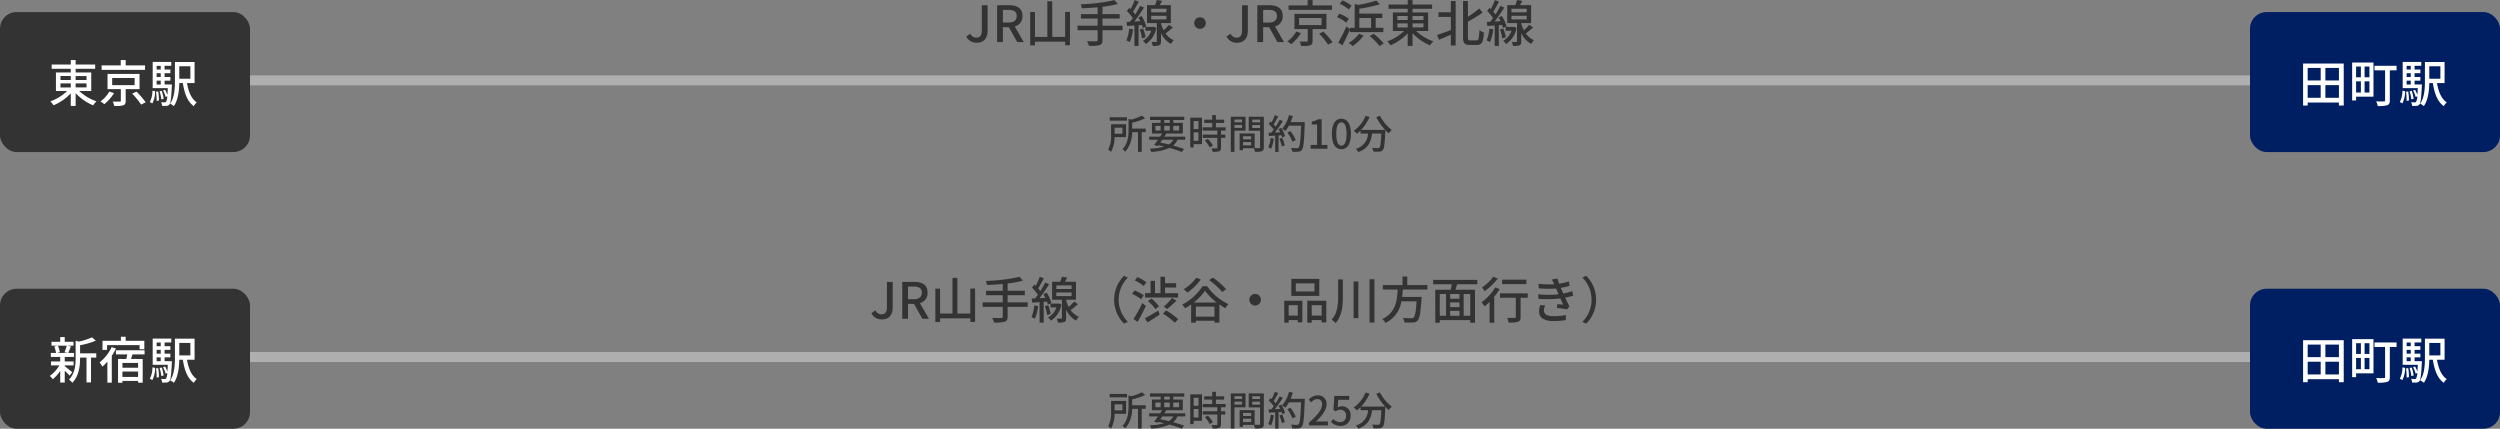
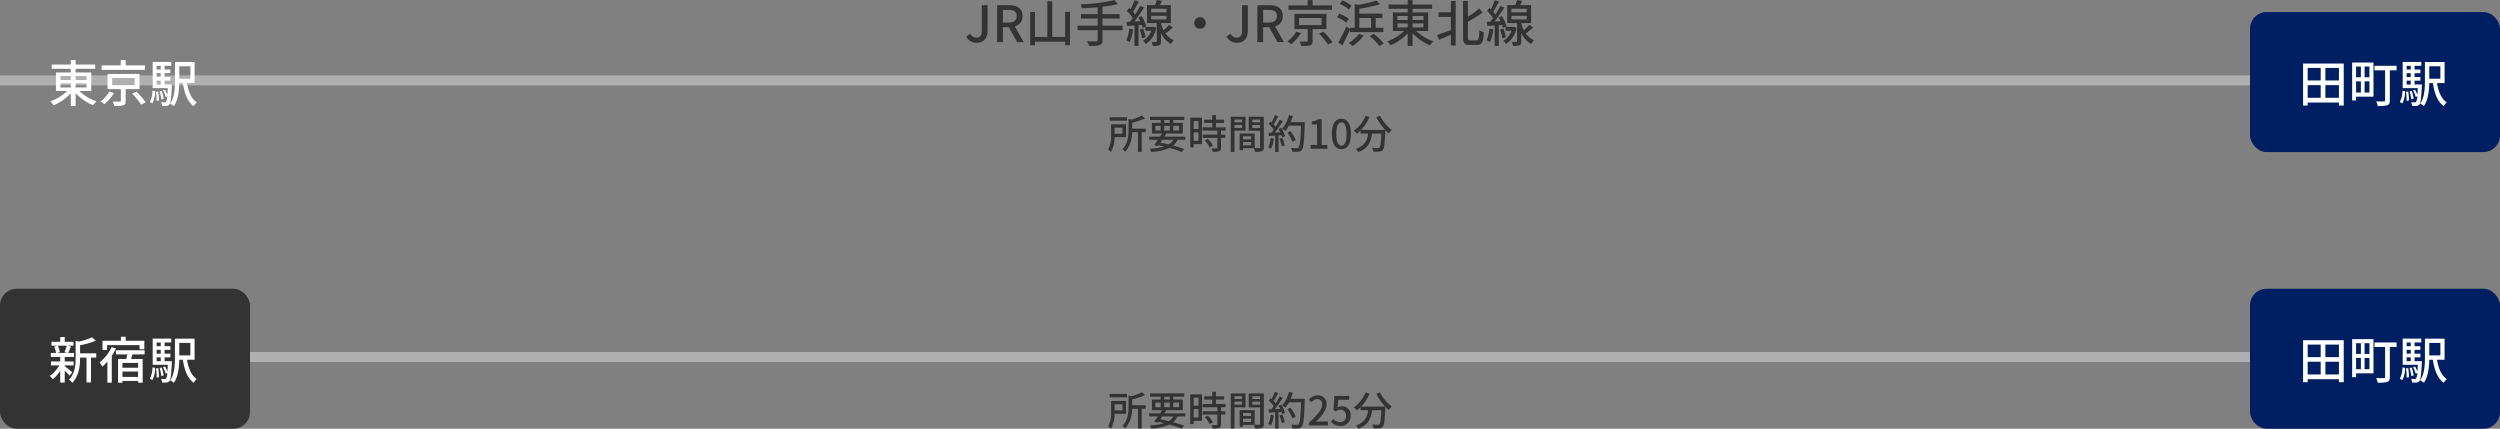
<svg xmlns="http://www.w3.org/2000/svg" width="750" height="128.623" viewBox="0 0 750 128.623">
  <rect x="0" y="0" width="750" height="128.623" fill="#808080" stroke="none" />
  <g id="グループ_201" data-name="グループ 201" transform="translate(-22275 -1008.385)">
    <g id="グループ_199" data-name="グループ 199">
      <rect id="長方形_497" data-name="長方形 497" width="750" height="3" transform="translate(22275 1031)" fill="#afafaf" />
-       <rect id="長方形_123" data-name="長方形 123" width="75" height="42" rx="5" transform="translate(22275 1012)" fill="#333" />
      <rect id="長方形_498" data-name="長方形 498" width="75" height="42" rx="5" transform="translate(22950 1012)" fill="#001e62" />
      <path id="パス_136" data-name="パス 136" d="M-18.855-5.6h3.09V-4.38h-3.09Zm0-2.205h3.09v1.2h-3.09Zm7.815,0v1.2h-3.27V-7.8Zm0,3.42h-3.27V-5.6h3.27Zm1.41,1.065v-5.55h-4.68v-1.1h5.865v-1.29H-14.31v-1.335h-1.455v1.335H-21.5v1.29h5.73v1.1H-20.22v5.55h3.375A14.271,14.271,0,0,1-21.885-.2a6.539,6.539,0,0,1,.96,1.17,15.177,15.177,0,0,0,5.16-3.585V1.17h1.455V-2.67A15.321,15.321,0,0,0-9.06.99,5.853,5.853,0,0,1-8.055-.21a14.186,14.186,0,0,1-5.16-3.105ZM6.51-11H.705v-1.6H-.78V-11H-6.51V-9.66H6.51ZM-4.2-3.135A9.838,9.838,0,0,1-6.855-.18a7.309,7.309,0,0,1,1.14.825A13.54,13.54,0,0,0-2.79-2.685Zm.855-4.08H3.39v2.13H-3.345ZM4.86-3.885v-4.56h-9.6v4.56H-.75V-.39c0,.2-.075.255-.345.255C-1.335-.12-2.28-.12-3.18-.15a5.727,5.727,0,0,1,.45,1.32A9.15,9.15,0,0,0-.03.975C.54.78.705.39.705-.36V-3.885ZM2.655-2.52A22.757,22.757,0,0,1,5.34.765L6.7.06a26.568,26.568,0,0,0-2.76-3.195ZM8.7.405a7.548,7.548,0,0,0,.825-3.66l-.8-.15a7.075,7.075,0,0,1-.78,3.39Zm1.1-3.5a16.193,16.193,0,0,1,.18,2.745l.7-.1a16.043,16.043,0,0,0-.21-2.715ZM9.99-6.42h1.23v1.155H9.99Zm1.23-4.44v1.11H9.99v-1.11Zm0,3.345H9.99v-1.14h1.23Zm1.155,2.25V-6.42h1.74v-1.1h-1.74v-1.14h1.74v-1.1h-1.74v-1.11h2.01v-1.155H8.805v7.86h4.53c-.03.81-.075,1.47-.12,2.01a8.571,8.571,0,0,0-.7-1.515l-.6.21a8.041,8.041,0,0,1,.78,1.935l.495-.2a3.837,3.837,0,0,1-.36,1.65.488.488,0,0,1-.42.165,8.378,8.378,0,0,1-1.08-.06,2.916,2.916,0,0,1,.3,1.11A7.912,7.912,0,0,0,12.99,1.14a1.137,1.137,0,0,0,.84-.435c.375-.465.54-1.815.72-5.445.015-.165.03-.525.03-.525ZM12.09-.96a11.275,11.275,0,0,0-.57-2.4l-.645.135A11.335,11.335,0,0,1,11.4-.81Zm8.025-9.78v3.75h-3.33v-3.75Zm1.26,5.04v-6.315h-5.9v5.67c0,2.16-.1,4.935-1.44,6.84a5.138,5.138,0,0,1,1.125.72C16.455-.63,16.74-3.45,16.785-5.7H17.85c.5,3.12,1.38,5.58,3.285,6.93a4.133,4.133,0,0,1,.9-1.125C20.4-.96,19.53-3.12,19.1-5.7Z" transform="translate(22312 1039)" fill="#fff" />
      <path id="パス_132" data-name="パス 132" d="M-81.93.2c2.25,0,3.21-1.59,3.21-3.57V-11.04h-1.74v7.5c0,1.62-.555,2.22-1.665,2.22a1.957,1.957,0,0,1-1.785-1.2l-1.215.885A3.389,3.389,0,0,0-81.93.2Zm7.8-9.84h1.665c1.6,0,2.475.465,2.475,1.8s-.87,1.995-2.475,1.995H-74.13ZM-67.875,0l-2.7-4.68a3.073,3.073,0,0,0,2.31-3.165c0-2.385-1.71-3.2-3.99-3.2H-75.87V0h1.74V-4.455h1.785L-69.84,0Zm12.42-9.045v7.5h-3.87v-10.7h-1.47v10.7h-3.72v-7.47H-65.94V.99h1.425V-.12h9.06V.96h1.44V-9.045Zm17.22,4.125H-44.25V-7.05h5.16V-8.385h-5.16v-2.2a31.016,31.016,0,0,0,4.6-.84l-1.035-1.14a52.851,52.851,0,0,1-10.11,1.23,4.165,4.165,0,0,1,.33,1.215c1.515-.06,3.15-.165,4.755-.3v2.04h-5.01V-7.05h5.01v2.13h-6.03v1.365h6.03V-.63c0,.315-.12.42-.45.42C-46.5-.2-47.7-.2-48.9-.24a6.044,6.044,0,0,1,.585,1.38A10.522,10.522,0,0,0-45.135.9c.63-.21.885-.6.885-1.515v-2.94h6.015Zm1.98.915a11.483,11.483,0,0,1-.84,3.51,7.135,7.135,0,0,1,1.02.5A13.679,13.679,0,0,0-35.1-3.81Zm3.81-1.125a8.319,8.319,0,0,1,.27.915l1.065-.495a12.24,12.24,0,0,0-1.4-3.105l-.99.42a11.263,11.263,0,0,1,.57,1.125l-1.77.105C-33.72-7.41-32.64-9-31.8-10.335l-1.155-.525A27.015,27.015,0,0,1-34.44-8.28a9.269,9.269,0,0,0-.66-.81c.54-.825,1.185-2.025,1.71-3.045l-1.23-.45a17.953,17.953,0,0,1-1.215,2.73c-.135-.135-.27-.27-.405-.39l-.7.93A14.365,14.365,0,0,1-35.16-7.2c-.27.39-.555.765-.81,1.1l-1.05.06.135,1.215c.66-.03,1.41-.09,2.22-.135V1.17h1.23V-5.055Zm-.645,1.38a10.133,10.133,0,0,1,.69,2.64l1.065-.33a11.608,11.608,0,0,0-.75-2.61Zm4.2-.825-.195.03h-2.3V-3.39h1.77A5.478,5.478,0,0,1-32.13-.375a4.425,4.425,0,0,1,.87.96A7.144,7.144,0,0,0-28.125-4.26Zm-.75-3.3h4.575V-6.8H-29.64Zm0-2.115h4.575v1.08H-29.64Zm5.355,4.815a15.3,15.3,0,0,1-1.635,1.65A10.242,10.242,0,0,1-26.7-5.6V-5.7h2.955v-5.385H-27.06c.225-.39.465-.825.69-1.26l-1.575-.27a12.747,12.747,0,0,1-.555,1.53h-2.4V-5.7h2.94V-.24c0,.165-.045.21-.225.21-.18.015-.75.015-1.35,0a5.008,5.008,0,0,1,.36,1.2,5.074,5.074,0,0,0,1.95-.21c.435-.195.525-.555.525-1.185v-2.46A7.164,7.164,0,0,0-23.715.57a5.366,5.366,0,0,1,.84-1.125,6,6,0,0,1-2.46-2.025c.69-.5,1.485-1.155,2.19-1.77ZM-16.74-5.7A1.741,1.741,0,0,0-15-3.96,1.741,1.741,0,0,0-13.26-5.7,1.741,1.741,0,0,0-15-7.44,1.741,1.741,0,0,0-16.74-5.7ZM-3.855.2c2.25,0,3.21-1.59,3.21-3.57V-11.04h-1.74v7.5c0,1.62-.555,2.22-1.665,2.22a1.957,1.957,0,0,1-1.785-1.2l-1.215.885A3.389,3.389,0,0,0-3.855.2Zm7.8-9.84H5.61c1.605,0,2.475.465,2.475,1.8S7.215-5.85,5.61-5.85H3.945ZM10.2,0,7.5-4.68A3.073,3.073,0,0,0,9.81-7.845c0-2.385-1.71-3.2-3.99-3.2H2.2V0h1.74V-4.455H5.73L8.235,0ZM24.585-11h-5.8v-1.6H17.295V-11h-5.73V-9.66h13.02Zm-10.71,7.86A9.838,9.838,0,0,1,11.22-.18a7.309,7.309,0,0,1,1.14.825,13.54,13.54,0,0,0,2.925-3.33Zm.855-4.08h6.735v2.13H14.73Zm8.2,3.33v-4.56h-9.6v4.56h3.99V-.39c0,.2-.075.255-.345.255-.24.015-1.185.015-2.085-.015a5.727,5.727,0,0,1,.45,1.32,9.15,9.15,0,0,0,2.7-.195c.57-.2.735-.585.735-1.335V-3.885ZM20.73-2.52A22.757,22.757,0,0,1,23.415.765L24.78.06a26.568,26.568,0,0,0-2.76-3.195Zm9.735-8.385A11.217,11.217,0,0,0,27.7-12.5l-.765,1.02a11.9,11.9,0,0,1,2.715,1.71Zm-.81,3.915a13.054,13.054,0,0,0-2.82-1.515L26.1-7.455a11.074,11.074,0,0,1,2.76,1.62Zm3.15-.225H36.33v2.94H32.8ZM29.985-2.97H40.02V-4.275H37.71v-2.94h1.98v-1.32H32.8v-1.47a42.038,42.038,0,0,0,6.18-1.335l-1.095-1.1a38.635,38.635,0,0,1-5.355,1.29l-1.125-.27v7.14H29.985v.405L28.92-4.7A43.8,43.8,0,0,1,26.475.15L27.72.99c.75-1.41,1.59-3.18,2.265-4.755Zm2.7.51A10.28,10.28,0,0,1,29.625.255a11,11,0,0,1,1.185.96,13.8,13.8,0,0,0,3.285-3.2Zm3.225.66a18.218,18.218,0,0,1,2.94,3L40.125.42a19.994,19.994,0,0,0-3.015-2.9Zm8.31-3.8h3.09V-4.38H44.22Zm0-2.205h3.09v1.2H44.22Zm7.815,0v1.2h-3.27V-7.8Zm0,3.42h-3.27V-5.6h3.27Zm1.41,1.065v-5.55h-4.68v-1.1H54.63v-1.29H48.765v-1.335H47.31v1.335H41.58v1.29h5.73v1.1H42.855v5.55H46.23A14.271,14.271,0,0,1,41.19-.2a6.539,6.539,0,0,1,.96,1.17A15.177,15.177,0,0,0,47.31-2.61V1.17h1.455V-2.67A15.321,15.321,0,0,0,54.015.99a5.853,5.853,0,0,1,1-1.2,14.186,14.186,0,0,1-5.16-3.105Zm6.81-5.61h-3.69V-7.53h3.69V-3.6c-1.56.585-3.135,1.155-4.17,1.5l.63,1.41c1.02-.42,2.3-.975,3.54-1.515v3.24h1.44v-13.35h-1.44ZM66.075-.5c-.6,0-.705-.135-.705-.945V-6.12a41.8,41.8,0,0,0,4.425-2.715l-1.02-1.23a26.085,26.085,0,0,1-3.4,2.475v-4.725H63.915V-1.47c0,1.815.45,2.34,1.965,2.34H68.1c1.545,0,1.92-1.02,2.055-3.8A4.214,4.214,0,0,1,68.82-3.57C68.715-1.14,68.625-.5,67.98-.5Zm5.745-3.51A11.484,11.484,0,0,1,70.98-.5,7.136,7.136,0,0,1,72,0a13.679,13.679,0,0,0,.975-3.81ZM75.63-5.13a8.318,8.318,0,0,1,.27.915l1.065-.495A12.24,12.24,0,0,0,75.57-7.815l-.99.42a11.261,11.261,0,0,1,.57,1.125l-1.77.105c.975-1.245,2.055-2.835,2.895-4.17L75.12-10.86a27.015,27.015,0,0,1-1.485,2.58,9.269,9.269,0,0,0-.66-.81c.54-.825,1.185-2.025,1.71-3.045l-1.23-.45a17.953,17.953,0,0,1-1.215,2.73c-.135-.135-.27-.27-.4-.39l-.705.93A14.365,14.365,0,0,1,72.915-7.2c-.27.39-.555.765-.81,1.1l-1.05.06L71.19-4.83c.66-.03,1.41-.09,2.22-.135V1.17h1.23V-5.055Zm-.645,1.38a10.133,10.133,0,0,1,.69,2.64l1.065-.33a11.608,11.608,0,0,0-.75-2.61Zm4.2-.825-.195.03H76.695V-3.39h1.77a5.478,5.478,0,0,1-2.52,3.015,4.425,4.425,0,0,1,.87.96A7.144,7.144,0,0,0,79.95-4.26Zm-.75-3.3H83.01V-6.8H78.435Zm0-2.115H83.01v1.08H78.435ZM83.79-5.175a15.3,15.3,0,0,1-1.635,1.65,10.242,10.242,0,0,1-.78-2.07V-5.7H84.33v-5.385H81.015c.225-.39.465-.825.69-1.26l-1.575-.27a12.748,12.748,0,0,1-.555,1.53h-2.4V-5.7h2.94V-.24c0,.165-.045.21-.225.21-.18.015-.75.015-1.35,0a5.008,5.008,0,0,1,.36,1.2A5.074,5.074,0,0,0,80.85.96c.435-.195.525-.555.525-1.185v-2.46A7.164,7.164,0,0,0,84.36.57,5.367,5.367,0,0,1,85.2-.555,6,6,0,0,1,82.74-2.58c.69-.5,1.485-1.155,2.19-1.77Z" transform="translate(22650 1021)" fill="#333" />
      <path id="パス_133" data-name="パス 133" d="M-36.9-9.444h-5.184v1.02H-36.9Zm-1.368,3.12v1.836H-40.62V-6.324Zm1.092,2.844V-7.332h-4.5V-4.2A8.738,8.738,0,0,1-42.552.276a4.818,4.818,0,0,1,.864.684,9.054,9.054,0,0,0,1.056-4.44Zm5.892-2.556h-4.068V-7.8a20.087,20.087,0,0,0,3.9-1.308l-.984-.828a14.666,14.666,0,0,1-3.156,1.188l-.852-.2v3.228c0,1.812-.168,4.164-1.824,5.892a2.638,2.638,0,0,1,.828.756,8.893,8.893,0,0,0,2.076-5.892H-33.6V.948h1.116V-4.968h1.2Zm8.3,3.336a4.1,4.1,0,0,1-1.38,1.416c-.828-.2-1.692-.4-2.544-.564.192-.276.4-.564.6-.852Zm-5.4-4.152h1.572V-5.46H-28.38Zm2.64-1.764h1.668v.864H-25.74Zm4.476,1.764V-5.46h-1.752V-6.852ZM-25.74-5.46V-6.852h1.668V-5.46Zm6.324,2.76v-.912h-6.276q.306-.468.576-.9l-.18-.048h5.136V-7.752h-2.856v-.864h3.3V-9.6H-30v.984h3.192v.864h-2.616V-4.56h3.06c-.18.3-.4.624-.612.948h-3.276V-2.7H-27.6c-.408.588-.816,1.14-1.152,1.572l1.068.348.192-.264c.588.132,1.164.252,1.728.4a17.21,17.21,0,0,1-4.3.624,2.845,2.845,0,0,1,.42.972A15.029,15.029,0,0,0-24.168-.24,33.549,33.549,0,0,1-20.46.984l.66-.912c-.864-.324-2-.684-3.264-1.02A5.147,5.147,0,0,0-21.732-2.7Zm3.96-5.6v2.412H-16.9V-8.3ZM-16.9-2.376V-4.908h1.44v2.532Zm2.5-6.936h-3.528v8.94H-16.9V-1.38h2.5Zm.864,6.876A8.9,8.9,0,0,1-12.084-.384l.948-.576a8.838,8.838,0,0,0-1.5-1.992Zm6.228-3V-6.42h-2.916V-7.74h2.472v-.972h-2.472V-10.08H-11.34v1.368h-2.4v.972h2.4v1.32H-14.2v.984h4.4v1.2H-14.16v.984h4.368V-.324c0,.168-.06.216-.252.228s-.84,0-1.512-.024A4.154,4.154,0,0,1-11.2.924,5.9,5.9,0,0,0-9.228.744C-8.832.576-8.7.276-8.7-.3V-3.252h1.284v-.984H-8.7v-1.2Zm4.92-3.312v.828H-4.656v-.828ZM-4.656-6.24v-.888h2.268v.888Zm3.324.828V-9.588H-5.76V.948h1.1v-6.36Zm2.016-.8v-.912h2.34v.912Zm2.34-2.532v.828H.684v-.828ZM-2.088-1v-1H.348v1ZM.348-3.744v.936H-2.088v-.936Zm3.8-5.844H-.384v4.2H3.024V-.456c0,.2-.06.264-.276.276-.192,0-.768.012-1.356-.012V-4.584h-4.5V.444h1.02v-.6h3.24A5,5,0,0,1,1.5.936,6.075,6.075,0,0,0,3.588.744c.432-.192.564-.552.564-1.188ZM6.192-3.2A9.069,9.069,0,0,1,5.484-.4a4.69,4.69,0,0,1,.852.42,11.111,11.111,0,0,0,.8-3.06Zm2.628.216a12.958,12.958,0,0,1,.732,2.3L10.44-1a13.086,13.086,0,0,0-.78-2.268Zm-.264-2.9a10.322,10.322,0,0,1,.5.96l-1.6.06A37.667,37.667,0,0,0,9.852-8.28L8.9-8.688A22.363,22.363,0,0,1,7.692-6.6,6.991,6.991,0,0,0,7.1-7.3c.432-.648.936-1.6,1.368-2.412l-1.008-.36A13.837,13.837,0,0,1,6.48-7.9l-.324-.288-.54.744A12.914,12.914,0,0,1,7.128-5.76c-.24.336-.468.648-.7.936l-.84.024.1.984c.552-.036,1.188-.072,1.872-.108V.96h1V-3.984l.888-.06a6.045,6.045,0,0,1,.216.672l.852-.408A10.14,10.14,0,0,0,9.36-6.24ZM16.428-7.98H12.18a15.889,15.889,0,0,0,.66-1.836L11.7-10.08a10.041,10.041,0,0,1-2.076,4.1,8.342,8.342,0,0,1,.984.672,9.328,9.328,0,0,0,1.056-1.608h3.66c-.156,4.4-.348,6.18-.732,6.564a.575.575,0,0,1-.516.2c-.288,0-1.008-.012-1.788-.072A2.513,2.513,0,0,1,12.66.9,11.47,11.47,0,0,0,14.508.888,1.281,1.281,0,0,0,15.564.336c.5-.612.66-2.484.864-7.776ZM13.728-2.6a11.321,11.321,0,0,0-1.62-2.7l-.9.444A11.79,11.79,0,0,1,12.744-2.1ZM18.192,0h5.04V-1.14H21.5V-8.832H20.46a5.425,5.425,0,0,1-1.92.672v.876h1.584V-1.14H18.192ZM27.42.156c1.728,0,2.856-1.536,2.856-4.608C30.276-7.5,29.148-9,27.42-9s-2.856,1.488-2.856,4.548S25.68.156,27.42.156Zm0-1.092c-.9,0-1.536-.96-1.536-3.516,0-2.532.636-3.456,1.536-3.456s1.536.924,1.536,3.456C28.956-1.9,28.32-.936,27.42-.936Zm10.464-8.52A18.434,18.434,0,0,0,40.548-5.64H33.324a13.485,13.485,0,0,0,2.544-3.876L34.68-9.864a10.184,10.184,0,0,1-3.552,4.476,8.37,8.37,0,0,1,.948.888,10.226,10.226,0,0,0,1.092-.972v.924h2.244A4.863,4.863,0,0,1,31.764.012a3.522,3.522,0,0,1,.708,1C35.556-.12,36.324-2.22,36.624-4.548H39.4c-.12,2.784-.276,3.912-.552,4.2a.643.643,0,0,1-.516.168c-.276,0-.96-.012-1.692-.084A2.56,2.56,0,0,1,37.008.864a13.528,13.528,0,0,0,1.86,0,1.294,1.294,0,0,0,.984-.492c.408-.468.576-1.86.732-5.5.012-.108.012-.36.012-.468a10.961,10.961,0,0,0,1.008.984,6.138,6.138,0,0,1,.936-1,13.287,13.287,0,0,1-3.576-4.284Z" transform="translate(22650 1053)" fill="#333" />
      <path id="パス_138" data-name="パス 138" d="M-14.385-1.275v-3.81h4.065v3.81Zm-5.31-3.81h3.9v3.81h-3.9Zm3.9-5.145v3.75h-3.9v-3.75Zm5.475,3.75h-4.065v-3.75h4.065Zm-10.755-5.085V1.05h1.38V.135h9.375V1.05h1.44V-11.565Zm17.34.915v3.21h-1.44v-3.21ZM-1.17-7.44H-2.625v-3.21H-1.17ZM-2.625-2.85V-6.225H-1.17V-2.85Zm-2.55-3.375h1.44V-2.85h-1.44Zm5.22-5.64h-6.4V-.48h1.185V-1.62H.045Zm6.93.99H.345V-9.51h3.18V-.54c0,.255-.09.345-.375.345C2.85-.18,1.83-.165.84-.21a4.971,4.971,0,0,1,.48,1.4A9.264,9.264,0,0,0,4.2.945c.57-.24.75-.66.75-1.47V-9.51H6.975ZM8.7.405a7.548,7.548,0,0,0,.825-3.66l-.8-.15a7.075,7.075,0,0,1-.78,3.39Zm1.1-3.5a16.193,16.193,0,0,1,.18,2.745l.7-.1a16.043,16.043,0,0,0-.21-2.715ZM9.99-6.42h1.23v1.155H9.99Zm1.23-4.44v1.11H9.99v-1.11Zm0,3.345H9.99v-1.14h1.23Zm1.155,2.25V-6.42h1.74v-1.1h-1.74v-1.14h1.74v-1.1h-1.74v-1.11h2.01v-1.155H8.805v7.86h4.53c-.03.81-.075,1.47-.12,2.01a8.571,8.571,0,0,0-.7-1.515l-.6.21a8.041,8.041,0,0,1,.78,1.935l.495-.2a3.837,3.837,0,0,1-.36,1.65.488.488,0,0,1-.42.165,8.378,8.378,0,0,1-1.08-.06,2.916,2.916,0,0,1,.3,1.11A7.912,7.912,0,0,0,12.99,1.14a1.137,1.137,0,0,0,.84-.435c.375-.465.54-1.815.72-5.445.015-.165.03-.525.03-.525ZM12.09-.96a11.275,11.275,0,0,0-.57-2.4l-.645.135A11.335,11.335,0,0,1,11.4-.81Zm8.025-9.78v3.75h-3.33v-3.75Zm1.26,5.04v-6.315h-5.9v5.67c0,2.16-.1,4.935-1.44,6.84a5.138,5.138,0,0,1,1.125.72C16.455-.63,16.74-3.45,16.785-5.7H17.85c.5,3.12,1.38,5.58,3.285,6.93a4.133,4.133,0,0,1,.9-1.125C20.4-.96,19.53-3.12,19.1-5.7Z" transform="translate(22987 1039)" fill="#fff" />
    </g>
    <g id="グループ_200" data-name="グループ 200" transform="translate(0 83)">
      <rect id="長方形_497-2" data-name="長方形 497" width="750" height="3" transform="translate(22275 1031)" fill="#afafaf" />
      <rect id="長方形_123-2" data-name="長方形 123" width="75" height="42" rx="5" transform="translate(22275 1012)" fill="#333" />
      <rect id="長方形_498-2" data-name="長方形 498" width="75" height="42" rx="5" transform="translate(22950 1012)" fill="#001e62" />
      <path id="パス_137" data-name="パス 137" d="M-16.98-9.915a14.446,14.446,0,0,1-.675,1.965l1.035.225h-3.3l.87-.225a6.939,6.939,0,0,0-.6-1.965Zm1.665,7.965c-.345-.285-1.725-1.41-2.265-1.785V-3.99h2.655V-5.175H-17.58V-6.54h2.79V-7.725h-1.755c.255-.51.54-1.245.825-1.95l-1.05-.24h1.815V-11.07H-17.58V-12.5h-1.35v1.425h-2.625v1.155h1.845l-1.02.255A7.189,7.189,0,0,1-20.2-7.725H-21.75V-6.54h2.82v1.365H-21.7V-3.99h2.5A10.249,10.249,0,0,1-22.065-.84a5.748,5.748,0,0,1,.9,1.005,11.284,11.284,0,0,0,2.235-2.52v3.51h1.35V-2.4c.555.525,1.155,1.125,1.455,1.485Zm7.2-5.67h-4.86v-2.43a22.86,22.86,0,0,0,4.71-1.365L-9.39-12.42a19.812,19.812,0,0,1-3.99,1.29l-.93-.27v5.19c0,2.07-.18,4.635-2,6.48a3.362,3.362,0,0,1,.99.96c2.07-2.085,2.34-5.205,2.34-7.425V-6.33h1.935V1.1h1.35V-6.33h1.575Zm3.24-2.46h9.75v1.245H6.3V-11.37H.705v-1.215H-.735v1.215h-5.52v2.73h1.38Zm1.365.6A12.8,12.8,0,0,1-7.125-4.89a10.819,10.819,0,0,1,.84,1.26,11.8,11.8,0,0,0,1.5-1.5V1.185h1.32V-6.87A16.737,16.737,0,0,0-2.22-9.06ZM4.425-3.3H-.27V-4.725H4.425ZM-.27-.525v-1.62H4.425v1.62ZM6.375-7.29V-8.535h-8.6V-7.29H1.185c-.075.45-.195.93-.3,1.365H-1.59V1.2H-.27V.66H4.425v.525h1.38v-7.11H2.3c.15-.435.3-.9.45-1.365ZM8.7.405a7.548,7.548,0,0,0,.825-3.66l-.8-.15a7.075,7.075,0,0,1-.78,3.39Zm1.1-3.5a16.193,16.193,0,0,1,.18,2.745l.7-.1a16.043,16.043,0,0,0-.21-2.715ZM9.99-6.42h1.23v1.155H9.99Zm1.23-4.44v1.11H9.99v-1.11Zm0,3.345H9.99v-1.14h1.23Zm1.155,2.25V-6.42h1.74v-1.1h-1.74v-1.14h1.74v-1.1h-1.74v-1.11h2.01v-1.155H8.805v7.86h4.53c-.03.81-.075,1.47-.12,2.01a8.571,8.571,0,0,0-.7-1.515l-.6.21a8.041,8.041,0,0,1,.78,1.935l.495-.2a3.837,3.837,0,0,1-.36,1.65.488.488,0,0,1-.42.165,8.378,8.378,0,0,1-1.08-.06,2.916,2.916,0,0,1,.3,1.11A7.912,7.912,0,0,0,12.99,1.14a1.137,1.137,0,0,0,.84-.435c.375-.465.54-1.815.72-5.445.015-.165.03-.525.03-.525ZM12.09-.96a11.275,11.275,0,0,0-.57-2.4l-.645.135A11.335,11.335,0,0,1,11.4-.81Zm8.025-9.78v3.75h-3.33v-3.75Zm1.26,5.04v-6.315h-5.9v5.67c0,2.16-.1,4.935-1.44,6.84a5.138,5.138,0,0,1,1.125.72C16.455-.63,16.74-3.45,16.785-5.7H17.85c.5,3.12,1.38,5.58,3.285,6.93a4.133,4.133,0,0,1,.9-1.125C20.4-.96,19.53-3.12,19.1-5.7Z" transform="translate(22312 1039)" fill="#fff" />
-       <path id="パス_134" data-name="パス 134" d="M-110.393.2c2.25,0,3.21-1.59,3.21-3.57V-11.04h-1.74v7.5c0,1.62-.555,2.22-1.665,2.22a1.957,1.957,0,0,1-1.785-1.2l-1.215.885A3.389,3.389,0,0,0-110.393.2Zm7.8-9.84h1.665c1.605,0,2.475.465,2.475,1.8s-.87,1.995-2.475,1.995h-1.665ZM-96.337,0l-2.7-4.68a3.073,3.073,0,0,0,2.31-3.165c0-2.385-1.71-3.2-3.99-3.2h-3.615V0h1.74V-4.455h1.785L-98.3,0Zm12.42-9.045v7.5h-3.87v-10.7h-1.47v10.7h-3.72v-7.47H-94.4V.99h1.425V-.12h9.06V.96h1.44V-9.045ZM-66.7-4.92h-6.015V-7.05h5.16V-8.385h-5.16v-2.2a31.016,31.016,0,0,0,4.605-.84l-1.035-1.14a52.851,52.851,0,0,1-10.11,1.23,4.165,4.165,0,0,1,.33,1.215c1.515-.06,3.15-.165,4.755-.3v2.04h-5.01V-7.05h5.01v2.13H-80.2v1.365h6.03V-.63c0,.315-.12.42-.45.42-.345.015-1.545.015-2.745-.03a6.044,6.044,0,0,1,.585,1.38A10.522,10.522,0,0,0-73.6.9c.63-.21.885-.6.885-1.515v-2.94H-66.7Zm1.98.915a11.484,11.484,0,0,1-.84,3.51,7.136,7.136,0,0,1,1.02.5,13.679,13.679,0,0,0,.975-3.81Zm3.81-1.125a8.319,8.319,0,0,1,.27.915l1.065-.495a12.24,12.24,0,0,0-1.4-3.105l-.99.42a11.263,11.263,0,0,1,.57,1.125l-1.77.105c.975-1.245,2.055-2.835,2.9-4.17l-1.155-.525A27.014,27.014,0,0,1-62.9-8.28a9.269,9.269,0,0,0-.66-.81c.54-.825,1.185-2.025,1.71-3.045l-1.23-.45A17.953,17.953,0,0,1-64.3-9.855c-.135-.135-.27-.27-.4-.39l-.705.93A14.365,14.365,0,0,1-63.622-7.2c-.27.39-.555.765-.81,1.1l-1.05.06.135,1.215c.66-.03,1.41-.09,2.22-.135V1.17h1.23V-5.055Zm-.645,1.38a10.133,10.133,0,0,1,.69,2.64l1.065-.33a11.608,11.608,0,0,0-.75-2.61Zm4.2-.825-.195.03h-2.3V-3.39h1.77a5.478,5.478,0,0,1-2.52,3.015,4.425,4.425,0,0,1,.87.96A7.144,7.144,0,0,0-56.587-4.26Zm-.75-3.3h4.575V-6.8H-58.1Zm0-2.115h4.575v1.08H-58.1Zm5.355,4.815a15.3,15.3,0,0,1-1.635,1.65,10.242,10.242,0,0,1-.78-2.07V-5.7h2.955v-5.385h-3.315c.225-.39.465-.825.69-1.26l-1.575-.27a12.747,12.747,0,0,1-.555,1.53h-2.4V-5.7h2.94V-.24c0,.165-.045.21-.225.21-.18.015-.75.015-1.35,0a5.008,5.008,0,0,1,.36,1.2,5.074,5.074,0,0,0,1.95-.21c.435-.195.525-.555.525-1.185v-2.46A7.164,7.164,0,0,0-52.177.57a5.367,5.367,0,0,1,.84-1.125A6,6,0,0,1-53.8-2.58c.69-.5,1.485-1.155,2.19-1.77Zm14.97,6.645,1.14-.54A9.335,9.335,0,0,1-39.4-5.7a9.335,9.335,0,0,1,2.76-6.63l-1.14-.54a9.994,9.994,0,0,0-2.97,7.17A9.994,9.994,0,0,0-37.777,1.47Zm6.3-9.135v1.32h9.915v-1.32h-3.93v-1.7h3.345v-1.29h-3.345v-1.935h-1.365v4.92h-1.65v-3.69h-1.32v3.69Zm6.63,4.74a25.526,25.526,0,0,0,2.76-2.49l-1.29-.8a16.784,16.784,0,0,1-2.49,2.565ZM-30.623-5.28a12.483,12.483,0,0,1,2.235,2.385l1.08-.84a12.68,12.68,0,0,0-2.28-2.31Zm-.48-5.655a11,11,0,0,0-2.7-1.545l-.765,1.005A11.55,11.55,0,0,1-31.913-9.81Zm-.765,3.9a12.834,12.834,0,0,0-2.76-1.455l-.765,1.05a11.472,11.472,0,0,1,2.715,1.59ZM-32.3-4.71a44.842,44.842,0,0,1-2.64,4.8l1.2.885c.84-1.425,1.77-3.225,2.5-4.8ZM-30.728,1.1c1.08-.66,2.415-1.53,3.645-2.34l-.435-1.215c-1.47.9-3.015,1.815-4.02,2.325Zm4.62-2.625a21.506,21.506,0,0,1,3.555,2.715L-21.548.12a21.389,21.389,0,0,0-3.63-2.61Zm18.96-7.32a21.922,21.922,0,0,0-4.005-3.495l-1.1.75A21.755,21.755,0,0,1-8.318-8Zm-8.985-3.435A12.353,12.353,0,0,1-19.9-8.85a10.5,10.5,0,0,1,1.125,1.005,16.231,16.231,0,0,0,4.02-3.96Zm-.75,7.425a16.1,16.1,0,0,0,3.39-3.525A17.3,17.3,0,0,0-9.983-4.86Zm.645,4.245V-3.63h5.58V-.615Zm1.98-9.135a16.094,16.094,0,0,1-6.075,5.52,5.577,5.577,0,0,1,.855,1.1,16.63,16.63,0,0,0,1.815-1.14v5.46h1.425V.615h5.58V1.17h1.485V-4.275a18.132,18.132,0,0,0,1.785,1.11,5.931,5.931,0,0,1,.9-1.215,16.418,16.418,0,0,1-6.375-5.37ZM-.2-5.7a1.741,1.741,0,0,0,1.74,1.74A1.741,1.741,0,0,0,3.277-5.7a1.741,1.741,0,0,0-1.74-1.74A1.741,1.741,0,0,0-.2-5.7Zm19.56-2.475H13.732V-10.62h5.625Zm1.425-3.78H12.4V-6.84h8.385ZM14.332-4.05V-.93H11.6V-4.05Zm-4.05,5.235H11.6V.405h2.73V1.08h1.38V-5.385h-5.43ZM18.517-.93V-4.05h2.97V-.93ZM17.182-5.385v6.57h1.335V.405h2.97V1.11h1.4v-6.5Zm9.255-6.42V-6.72c0,2.52-.21,5.055-1.935,7.02a6.368,6.368,0,0,1,1.185,1.005c1.95-2.235,2.175-5.16,2.175-8.025v-5.085Zm4.635.63v11H32.5v-11Zm4.785-.66V1.155h1.47v-12.99ZM53.213-8.76V-10.1h-6.03v-2.55H45.757v2.55h-5.9V-8.76H44.3c-.165,3.33-.57,6.99-4.65,8.865a4.076,4.076,0,0,1,1,1.155,8.617,8.617,0,0,0,4.77-6.48h4.56c-.21,3.12-.495,4.53-.9,4.875a.983.983,0,0,1-.72.2c-.42,0-1.47-.015-2.505-.105a2.885,2.885,0,0,1,.48,1.365,24.1,24.1,0,0,0,2.535.015,1.864,1.864,0,0,0,1.41-.57c.585-.615.9-2.28,1.17-6.45.03-.21.045-.645.045-.645h-5.85c.09-.735.15-1.485.195-2.22ZM66.067-.87H64.1V-7.41h1.965ZM56.932-7.41h1.875V-.87H56.932ZM62.842-6h-2.79V-7.41h2.79Zm-2.79,3.645h2.79V-.87h-2.79Zm2.79-1.11h-2.79V-4.89h2.79Zm5.355-6.87v-1.32H54.938v1.32h5.595c-.09.54-.21,1.14-.33,1.65h-4.62V1.2h1.35V.42h9.135V1.2h1.425V-8.685h-5.85c.15-.51.33-1.095.51-1.65Zm14.715-1.38H75.637v1.335h7.275ZM73-12.6a13.573,13.573,0,0,1-3.42,3.225,6.378,6.378,0,0,1,.795,1.125,19.8,19.8,0,0,0,3.96-3.8Zm.585,3.21a15.921,15.921,0,0,1-4.155,4.5,7.732,7.732,0,0,1,.96,1.185,19.852,19.852,0,0,0,1.485-1.35v6.27h1.4V-6.6A20.24,20.24,0,0,0,74.9-8.9Zm9.75,1.77H75.007v1.335h4.74v5.76c0,.21-.09.285-.375.285-.27.015-1.275.015-2.235-.015a5.6,5.6,0,0,1,.45,1.4A9.374,9.374,0,0,0,80.423.915c.57-.225.75-.63.75-1.425V-6.285h2.16ZM87.067-4.1a7.038,7.038,0,0,0-.345,1.92c0,1.95,1.62,2.88,4.335,2.88a22.4,22.4,0,0,0,3.675-.3l.045-1.5a19.436,19.436,0,0,1-3.765.33c-2.04,0-2.835-.675-2.835-1.725a5.009,5.009,0,0,1,.345-1.485Zm9.615-4.17a16.393,16.393,0,0,1-2.7.72c-.195-.435-.36-.81-.48-1.08l-.27-.63a17.854,17.854,0,0,0,2.655-.615l-.255-1.32a18.163,18.163,0,0,1-2.895.7,16.292,16.292,0,0,1-.525-1.59l-1.68.345a9.915,9.915,0,0,1,.615,1.155l.12.255a26.994,26.994,0,0,1-4.71-.15l.09,1.365a28.6,28.6,0,0,0,5.175.045c.1.255.225.525.345.8l.4.945a30.632,30.632,0,0,1-6.1,0l.06,1.365a36.361,36.361,0,0,0,6.585-.12c.3.645.585,1.3.84,1.875-.435-.045-1.08-.105-1.755-.18l-.12,1.14c.96.12,2.265.3,3.045.45l.705-.9c-.42-.8-.87-1.755-1.29-2.625a16.69,16.69,0,0,0,2.43-.615Zm4.17-4.605-1.14.54a9.335,9.335,0,0,1,2.76,6.63A9.335,9.335,0,0,1,99.713.93l1.14.54a9.994,9.994,0,0,0,2.97-7.17A9.994,9.994,0,0,0,100.853-12.87Z" transform="translate(22650 1021)" fill="#333" />
      <path id="パス_135" data-name="パス 135" d="M-36.9-9.444h-5.184v1.02H-36.9Zm-1.368,3.12v1.836H-40.62V-6.324Zm1.092,2.844V-7.332h-4.5V-4.2A8.738,8.738,0,0,1-42.552.276a4.818,4.818,0,0,1,.864.684,9.054,9.054,0,0,0,1.056-4.44Zm5.892-2.556h-4.068V-7.8a20.087,20.087,0,0,0,3.9-1.308l-.984-.828a14.666,14.666,0,0,1-3.156,1.188l-.852-.2v3.228c0,1.812-.168,4.164-1.824,5.892a2.638,2.638,0,0,1,.828.756,8.893,8.893,0,0,0,2.076-5.892H-33.6V.948h1.116V-4.968h1.2Zm8.3,3.336a4.1,4.1,0,0,1-1.38,1.416c-.828-.2-1.692-.4-2.544-.564.192-.276.4-.564.6-.852Zm-5.4-4.152h1.572V-5.46H-28.38Zm2.64-1.764h1.668v.864H-25.74Zm4.476,1.764V-5.46h-1.752V-6.852ZM-25.74-5.46V-6.852h1.668V-5.46Zm6.324,2.76v-.912h-6.276q.306-.468.576-.9l-.18-.048h5.136V-7.752h-2.856v-.864h3.3V-9.6H-30v.984h3.192v.864h-2.616V-4.56h3.06c-.18.3-.4.624-.612.948h-3.276V-2.7H-27.6c-.408.588-.816,1.14-1.152,1.572l1.068.348.192-.264c.588.132,1.164.252,1.728.4a17.21,17.21,0,0,1-4.3.624,2.845,2.845,0,0,1,.42.972A15.029,15.029,0,0,0-24.168-.24,33.549,33.549,0,0,1-20.46.984l.66-.912c-.864-.324-2-.684-3.264-1.02A5.147,5.147,0,0,0-21.732-2.7Zm3.96-5.6v2.412H-16.9V-8.3ZM-16.9-2.376V-4.908h1.44v2.532Zm2.5-6.936h-3.528v8.94H-16.9V-1.38h2.5Zm.864,6.876A8.9,8.9,0,0,1-12.084-.384l.948-.576a8.838,8.838,0,0,0-1.5-1.992Zm6.228-3V-6.42h-2.916V-7.74h2.472v-.972h-2.472V-10.08H-11.34v1.368h-2.4v.972h2.4v1.32H-14.2v.984h4.4v1.2H-14.16v.984h4.368V-.324c0,.168-.06.216-.252.228s-.84,0-1.512-.024A4.154,4.154,0,0,1-11.2.924,5.9,5.9,0,0,0-9.228.744C-8.832.576-8.7.276-8.7-.3V-3.252h1.284v-.984H-8.7v-1.2Zm4.92-3.312v.828H-4.656v-.828ZM-4.656-6.24v-.888h2.268v.888Zm3.324.828V-9.588H-5.76V.948h1.1v-6.36Zm2.016-.8v-.912h2.34v.912Zm2.34-2.532v.828H.684v-.828ZM-2.088-1v-1H.348v1ZM.348-3.744v.936H-2.088v-.936Zm3.8-5.844H-.384v4.2H3.024V-.456c0,.2-.06.264-.276.276-.192,0-.768.012-1.356-.012V-4.584h-4.5V.444h1.02v-.6h3.24A5,5,0,0,1,1.5.936,6.075,6.075,0,0,0,3.588.744c.432-.192.564-.552.564-1.188ZM6.192-3.2A9.069,9.069,0,0,1,5.484-.4a4.69,4.69,0,0,1,.852.42,11.111,11.111,0,0,0,.8-3.06Zm2.628.216a12.958,12.958,0,0,1,.732,2.3L10.44-1a13.086,13.086,0,0,0-.78-2.268Zm-.264-2.9a10.322,10.322,0,0,1,.5.96l-1.6.06A37.667,37.667,0,0,0,9.852-8.28L8.9-8.688A22.363,22.363,0,0,1,7.692-6.6,6.991,6.991,0,0,0,7.1-7.3c.432-.648.936-1.6,1.368-2.412l-1.008-.36A13.837,13.837,0,0,1,6.48-7.9l-.324-.288-.54.744A12.914,12.914,0,0,1,7.128-5.76c-.24.336-.468.648-.7.936l-.84.024.1.984c.552-.036,1.188-.072,1.872-.108V.96h1V-3.984l.888-.06a6.045,6.045,0,0,1,.216.672l.852-.408A10.14,10.14,0,0,0,9.36-6.24ZM16.428-7.98H12.18a15.889,15.889,0,0,0,.66-1.836L11.7-10.08a10.041,10.041,0,0,1-2.076,4.1,8.342,8.342,0,0,1,.984.672,9.328,9.328,0,0,0,1.056-1.608h3.66c-.156,4.4-.348,6.18-.732,6.564a.575.575,0,0,1-.516.2c-.288,0-1.008-.012-1.788-.072A2.513,2.513,0,0,1,12.66.9,11.47,11.47,0,0,0,14.508.888,1.281,1.281,0,0,0,15.564.336c.5-.612.66-2.484.864-7.776ZM13.728-2.6a11.321,11.321,0,0,0-1.62-2.7l-.9.444A11.79,11.79,0,0,1,12.744-2.1ZM17.688,0h5.7V-1.176H21.18c-.432,0-.984.036-1.44.084,1.872-1.788,3.228-3.552,3.228-5.256A2.5,2.5,0,0,0,20.3-9a3.466,3.466,0,0,0-2.688,1.32l.78.768a2.4,2.4,0,0,1,1.74-.984,1.44,1.44,0,0,1,1.5,1.62c0,1.452-1.344,3.168-3.948,5.472Zm9.528.156A2.914,2.914,0,0,0,30.192-2.9,2.54,2.54,0,0,0,27.5-5.712a2.49,2.49,0,0,0-1.212.312l.2-2.268h3.276V-8.832H25.3l-.264,4.188L25.7-4.2a2.324,2.324,0,0,1,1.416-.5A1.638,1.638,0,0,1,28.8-2.856,1.726,1.726,0,0,1,27.048-.972a2.826,2.826,0,0,1-2.064-.948l-.66.9A3.909,3.909,0,0,0,27.216.156ZM37.884-9.456A18.434,18.434,0,0,0,40.548-5.64H33.324a13.485,13.485,0,0,0,2.544-3.876L34.68-9.864a10.184,10.184,0,0,1-3.552,4.476,8.37,8.37,0,0,1,.948.888,10.226,10.226,0,0,0,1.092-.972v.924h2.244A4.863,4.863,0,0,1,31.764.012a3.522,3.522,0,0,1,.708,1C35.556-.12,36.324-2.22,36.624-4.548H39.4c-.12,2.784-.276,3.912-.552,4.2a.643.643,0,0,1-.516.168c-.276,0-.96-.012-1.692-.084A2.56,2.56,0,0,1,37.008.864a13.528,13.528,0,0,0,1.86,0,1.294,1.294,0,0,0,.984-.492c.408-.468.576-1.86.732-5.5.012-.108.012-.36.012-.468a10.961,10.961,0,0,0,1.008.984,6.138,6.138,0,0,1,.936-1,13.287,13.287,0,0,1-3.576-4.284Z" transform="translate(22650 1053)" fill="#333" />
      <path id="パス_139" data-name="パス 139" d="M-14.385-1.275v-3.81h4.065v3.81Zm-5.31-3.81h3.9v3.81h-3.9Zm3.9-5.145v3.75h-3.9v-3.75Zm5.475,3.75h-4.065v-3.75h4.065Zm-10.755-5.085V1.05h1.38V.135h9.375V1.05h1.44V-11.565Zm17.34.915v3.21h-1.44v-3.21ZM-1.17-7.44H-2.625v-3.21H-1.17ZM-2.625-2.85V-6.225H-1.17V-2.85Zm-2.55-3.375h1.44V-2.85h-1.44Zm5.22-5.64h-6.4V-.48h1.185V-1.62H.045Zm6.93.99H.345V-9.51h3.18V-.54c0,.255-.09.345-.375.345C2.85-.18,1.83-.165.84-.21a4.971,4.971,0,0,1,.48,1.4A9.264,9.264,0,0,0,4.2.945c.57-.24.75-.66.75-1.47V-9.51H6.975ZM8.7.405a7.548,7.548,0,0,0,.825-3.66l-.8-.15a7.075,7.075,0,0,1-.78,3.39Zm1.1-3.5a16.193,16.193,0,0,1,.18,2.745l.7-.1a16.043,16.043,0,0,0-.21-2.715ZM9.99-6.42h1.23v1.155H9.99Zm1.23-4.44v1.11H9.99v-1.11Zm0,3.345H9.99v-1.14h1.23Zm1.155,2.25V-6.42h1.74v-1.1h-1.74v-1.14h1.74v-1.1h-1.74v-1.11h2.01v-1.155H8.805v7.86h4.53c-.03.81-.075,1.47-.12,2.01a8.571,8.571,0,0,0-.7-1.515l-.6.21a8.041,8.041,0,0,1,.78,1.935l.495-.2a3.837,3.837,0,0,1-.36,1.65.488.488,0,0,1-.42.165,8.378,8.378,0,0,1-1.08-.06,2.916,2.916,0,0,1,.3,1.11A7.912,7.912,0,0,0,12.99,1.14a1.137,1.137,0,0,0,.84-.435c.375-.465.54-1.815.72-5.445.015-.165.03-.525.03-.525ZM12.09-.96a11.275,11.275,0,0,0-.57-2.4l-.645.135A11.335,11.335,0,0,1,11.4-.81Zm8.025-9.78v3.75h-3.33v-3.75Zm1.26,5.04v-6.315h-5.9v5.67c0,2.16-.1,4.935-1.44,6.84a5.138,5.138,0,0,1,1.125.72C16.455-.63,16.74-3.45,16.785-5.7H17.85c.5,3.12,1.38,5.58,3.285,6.93a4.133,4.133,0,0,1,.9-1.125C20.4-.96,19.53-3.12,19.1-5.7Z" transform="translate(22987 1039)" fill="#fff" />
    </g>
  </g>
</svg>